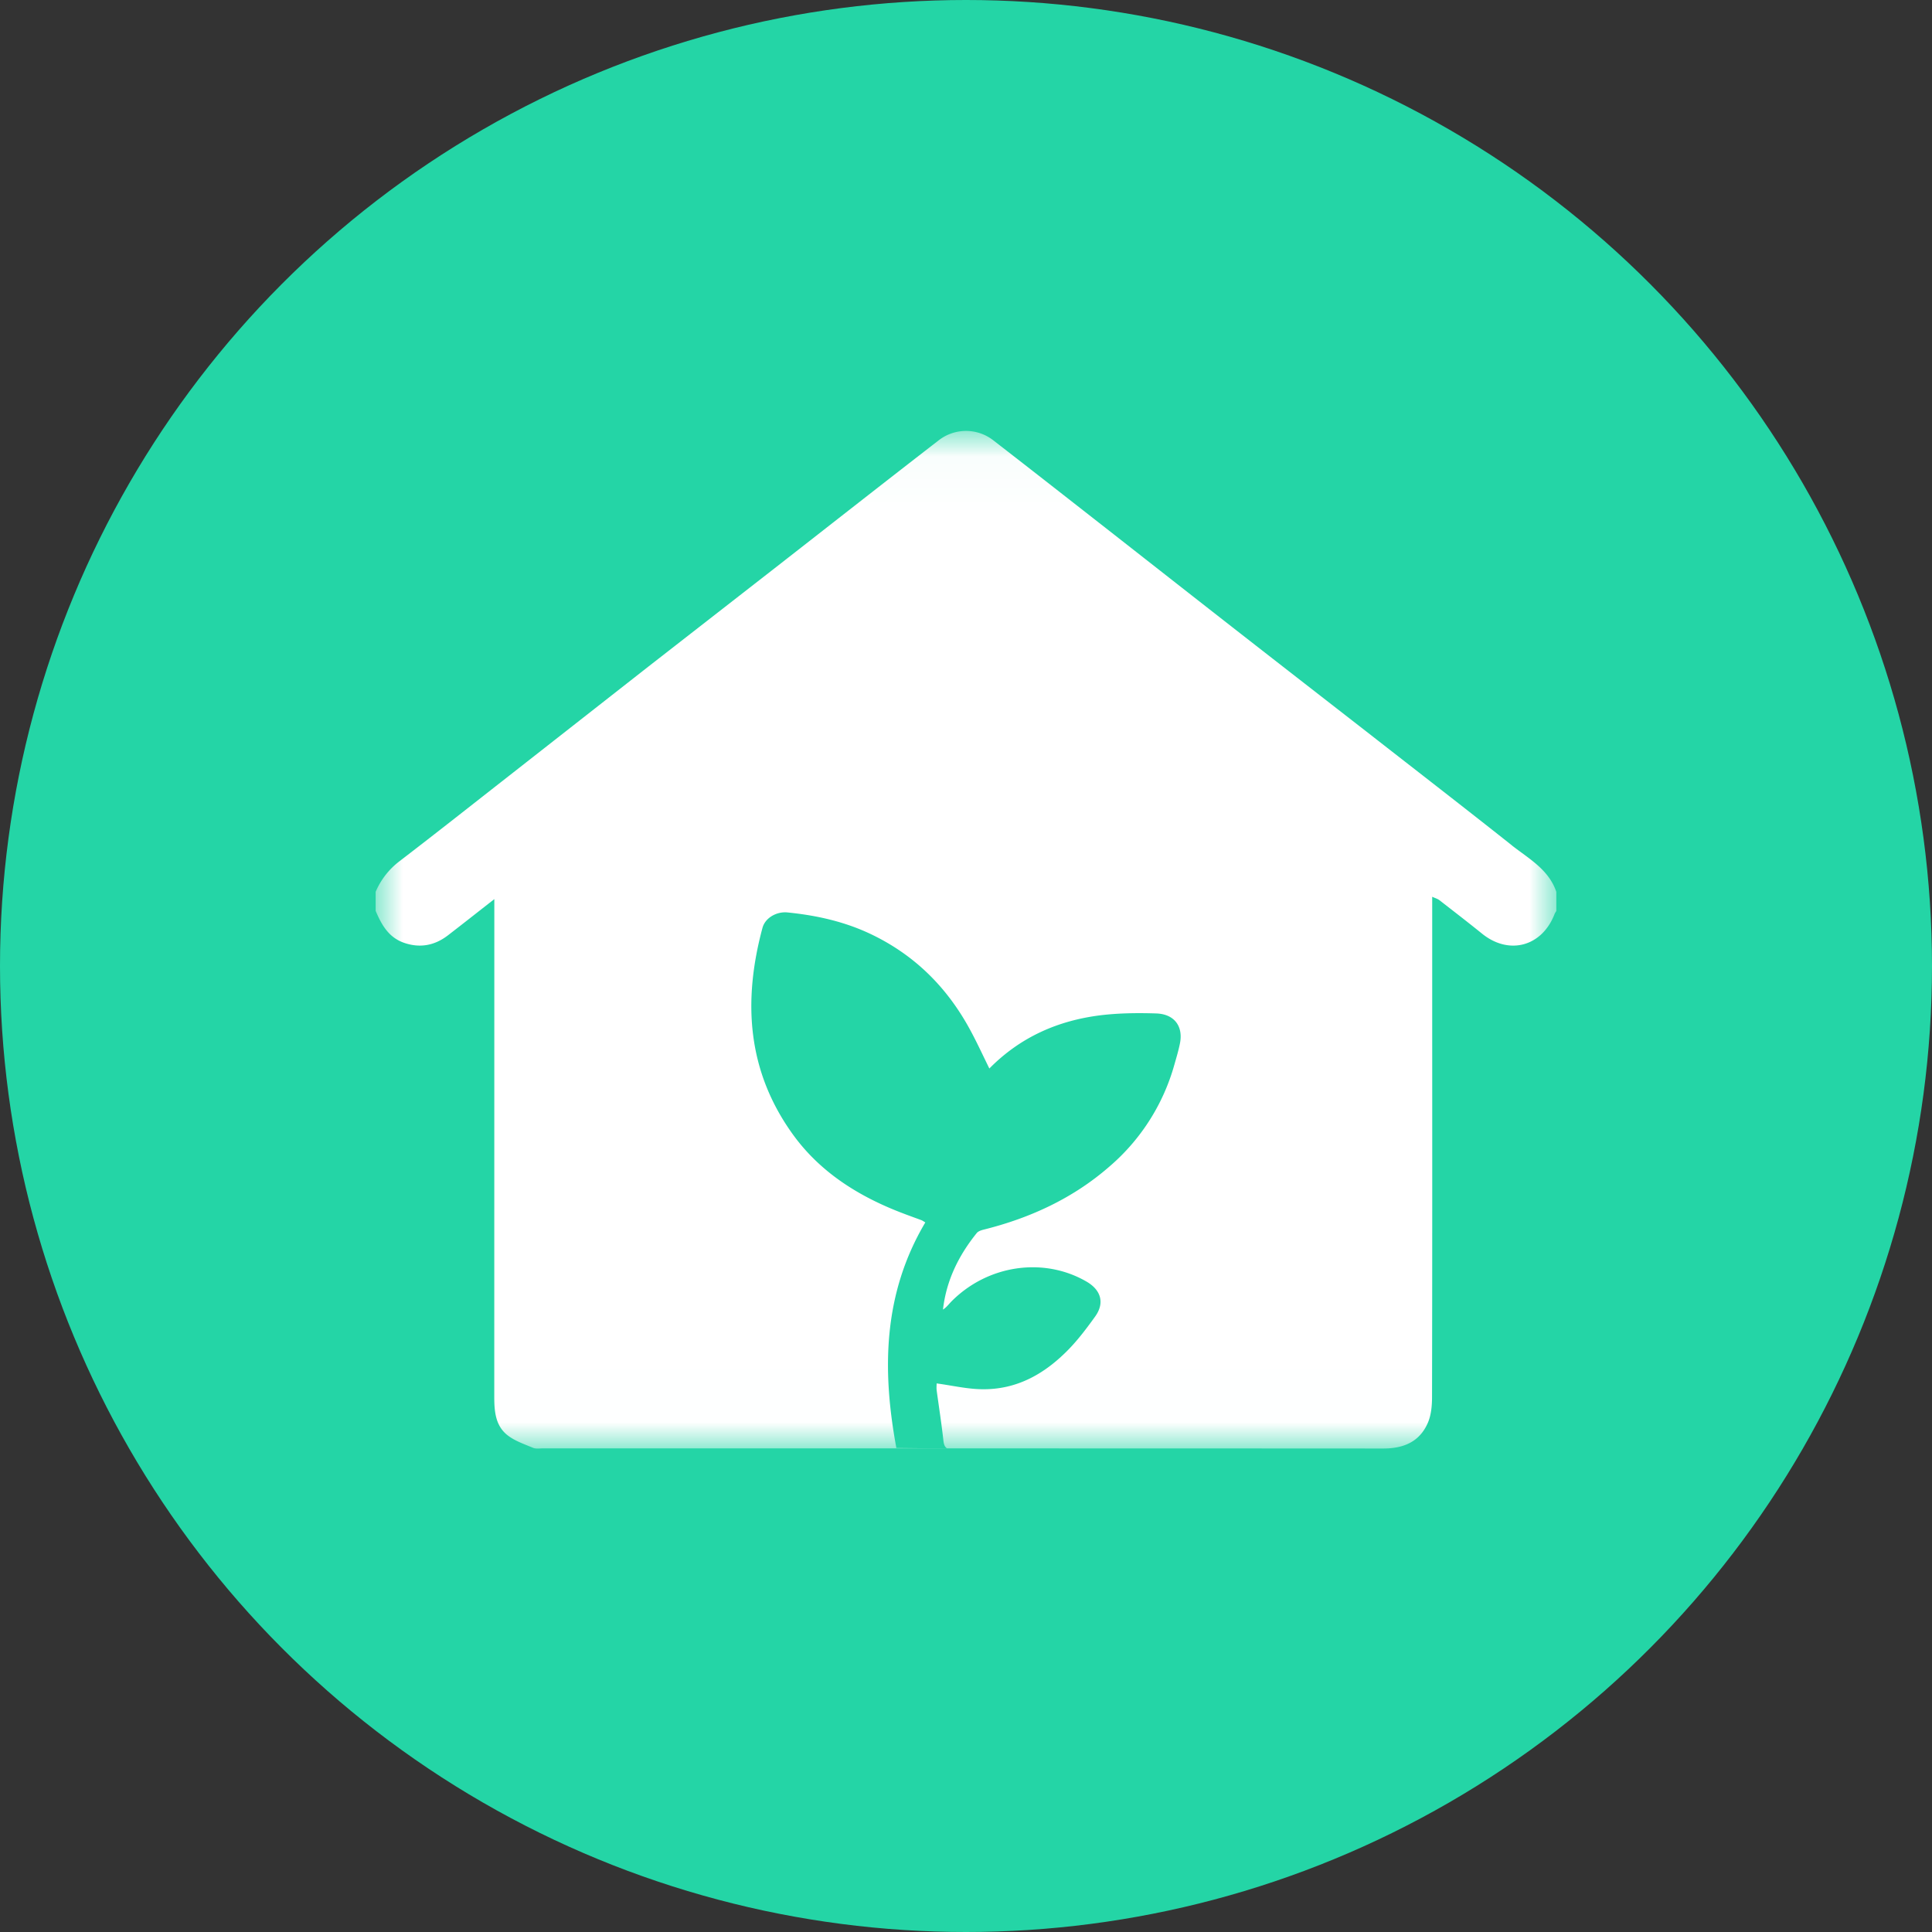
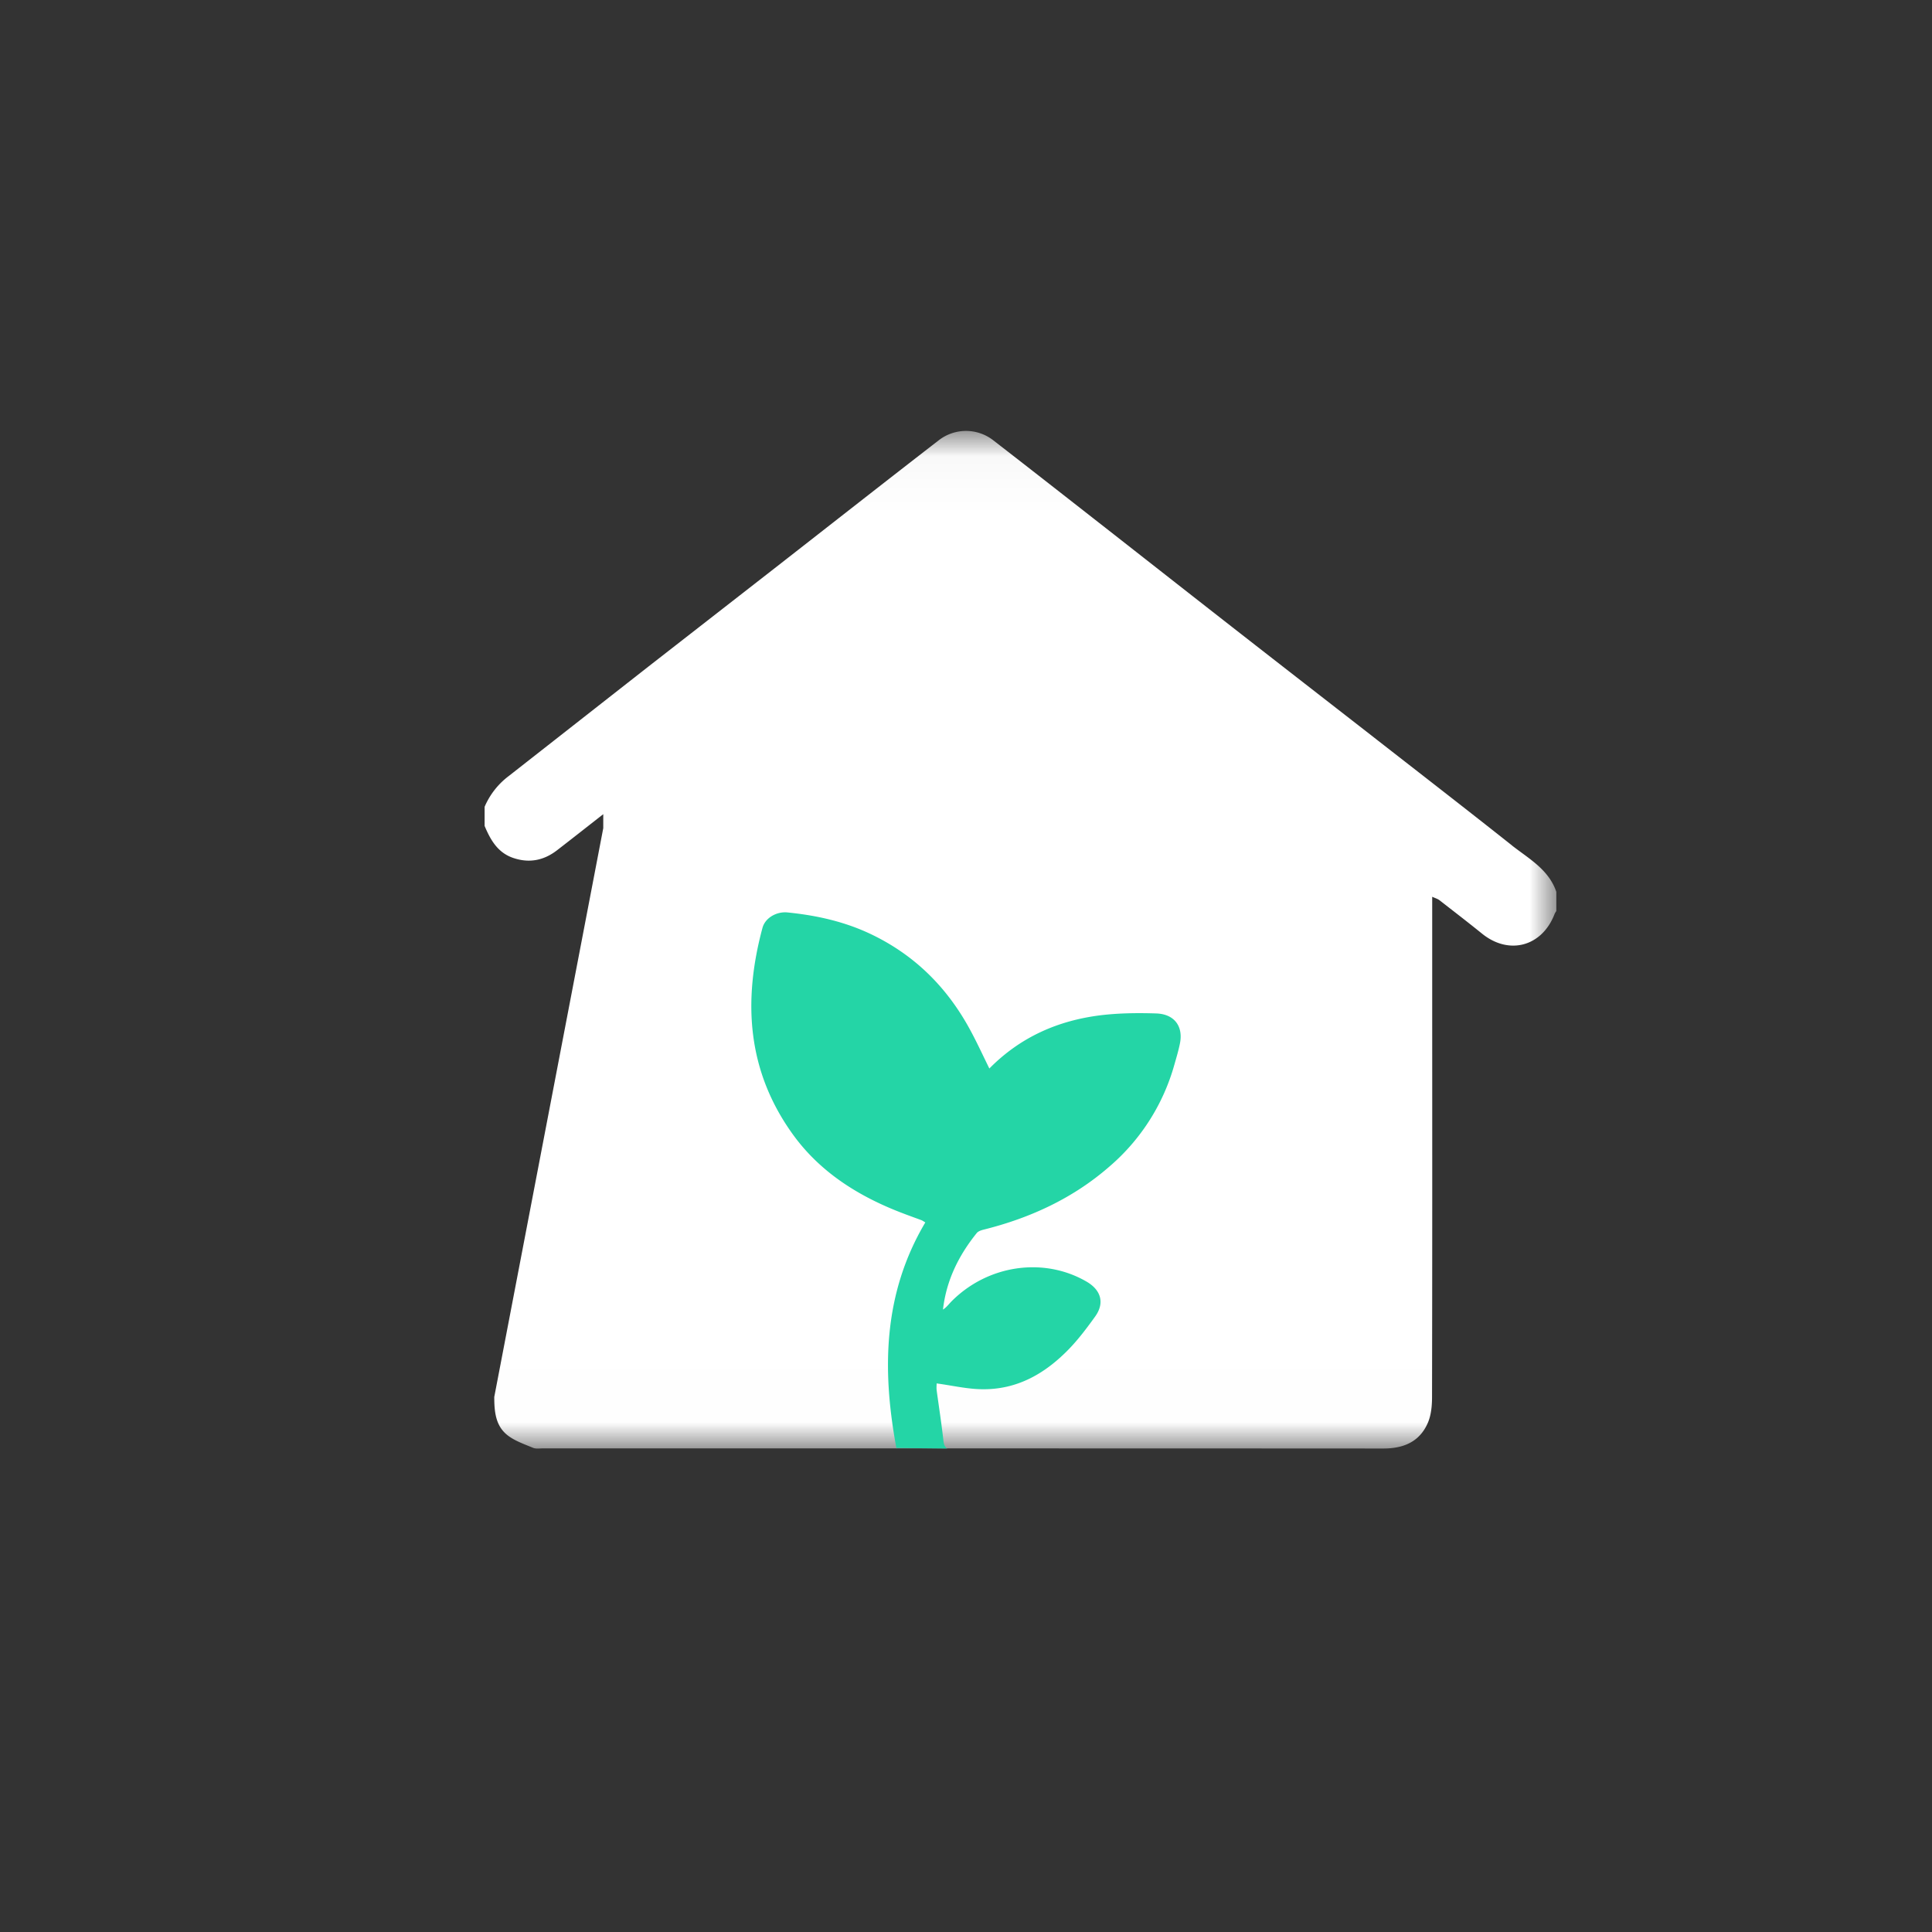
<svg xmlns="http://www.w3.org/2000/svg" xmlns:xlink="http://www.w3.org/1999/xlink" width="36" height="36">
  <rect width="100%" height="100%" fill="#333333" stroke="none" />
  <defs>
    <path id="a" d="M0 .03h22v18.962H0z" />
  </defs>
  <g fill="none" fill-rule="evenodd">
-     <circle cx="18" cy="18" r="18" fill="#24D5A6" />
    <g transform="translate(7 8)">
      <mask id="b" fill="#fff">
        <use xlink:href="#a" />
      </mask>
-       <path fill="#FFF" d="M21.173 7.753c-.884-.701-1.778-1.392-2.668-2.087-.797-.62-1.595-1.24-2.392-1.862-.788-.615-1.574-1.232-2.36-1.848-.751-.587-1.5-1.175-2.253-1.758a.827.827 0 00-1 0C9.495.975 8.496 1.76 7.495 2.541l-2.42 1.885L2.48 6.46c-.676.529-1.35 1.062-2.03 1.583a1.41 1.41 0 00-.45.574v.356c.11.261.244.499.535.597.296.1.565.047.81-.14.275-.212.546-.426.866-.676v.26L2.21 18.03c0 .27.023.537.245.712.137.108.313.167.477.236.056.023.127.01.192.01 5.217.001 10.434 0 15.651.003.372 0 .675-.12.83-.477.063-.145.079-.321.079-.483.005-2.406.004-4.811.003-7.217V8.71c.057.026.102.038.136.065.264.205.53.41.79.62.501.408 1.118.245 1.353-.36.008-.022.022-.04.034-.06v-.357c-.143-.418-.513-.617-.827-.864" mask="url(#b)" />
+       <path fill="#FFF" d="M21.173 7.753c-.884-.701-1.778-1.392-2.668-2.087-.797-.62-1.595-1.24-2.392-1.862-.788-.615-1.574-1.232-2.36-1.848-.751-.587-1.5-1.175-2.253-1.758a.827.827 0 00-1 0C9.495.975 8.496 1.76 7.495 2.541l-2.42 1.885L2.48 6.46a1.41 1.41 0 00-.45.574v.356c.11.261.244.499.535.597.296.1.565.047.81-.14.275-.212.546-.426.866-.676v.26L2.21 18.03c0 .27.023.537.245.712.137.108.313.167.477.236.056.023.127.01.192.01 5.217.001 10.434 0 15.651.003.372 0 .675-.12.83-.477.063-.145.079-.321.079-.483.005-2.406.004-4.811.003-7.217V8.71c.057.026.102.038.136.065.264.205.53.41.79.62.501.408 1.118.245 1.353-.36.008-.022.022-.04.034-.06v-.357c-.143-.418-.513-.617-.827-.864" mask="url(#b)" />
    </g>
    <path fill="#24D5A6" d="M17.58 26.85c.008.074.03.117.07.141l-.944-.01V27c-.275-1.47-.253-2.892.536-4.222-.03-.017-.05-.033-.073-.042-.107-.04-.215-.078-.322-.119-.832-.313-1.56-.767-2.074-1.48-.858-1.19-.93-2.493-.565-3.849.05-.183.259-.306.465-.286.55.055 1.084.175 1.581.417.816.396 1.408 1.003 1.824 1.773.123.226.23.46.357.718.578-.586 1.277-.893 2.073-.992.34-.041.69-.045 1.033-.034.343.01.512.242.444.566-.027.132-.066.261-.103.391a3.87 3.87 0 01-1.212 1.898c-.67.584-1.463.954-2.336 1.172-.048.012-.105.03-.133.064-.339.42-.568.885-.63 1.427.067-.042.11-.104.162-.156.675-.677 1.712-.828 2.51-.367.275.158.344.402.163.653-.151.21-.309.421-.49.608-.438.45-.96.759-1.626.746-.276-.004-.55-.07-.837-.108 0 .032-.005.08 0 .127.043.315.092.63.127.945" />
  </g>
</svg>